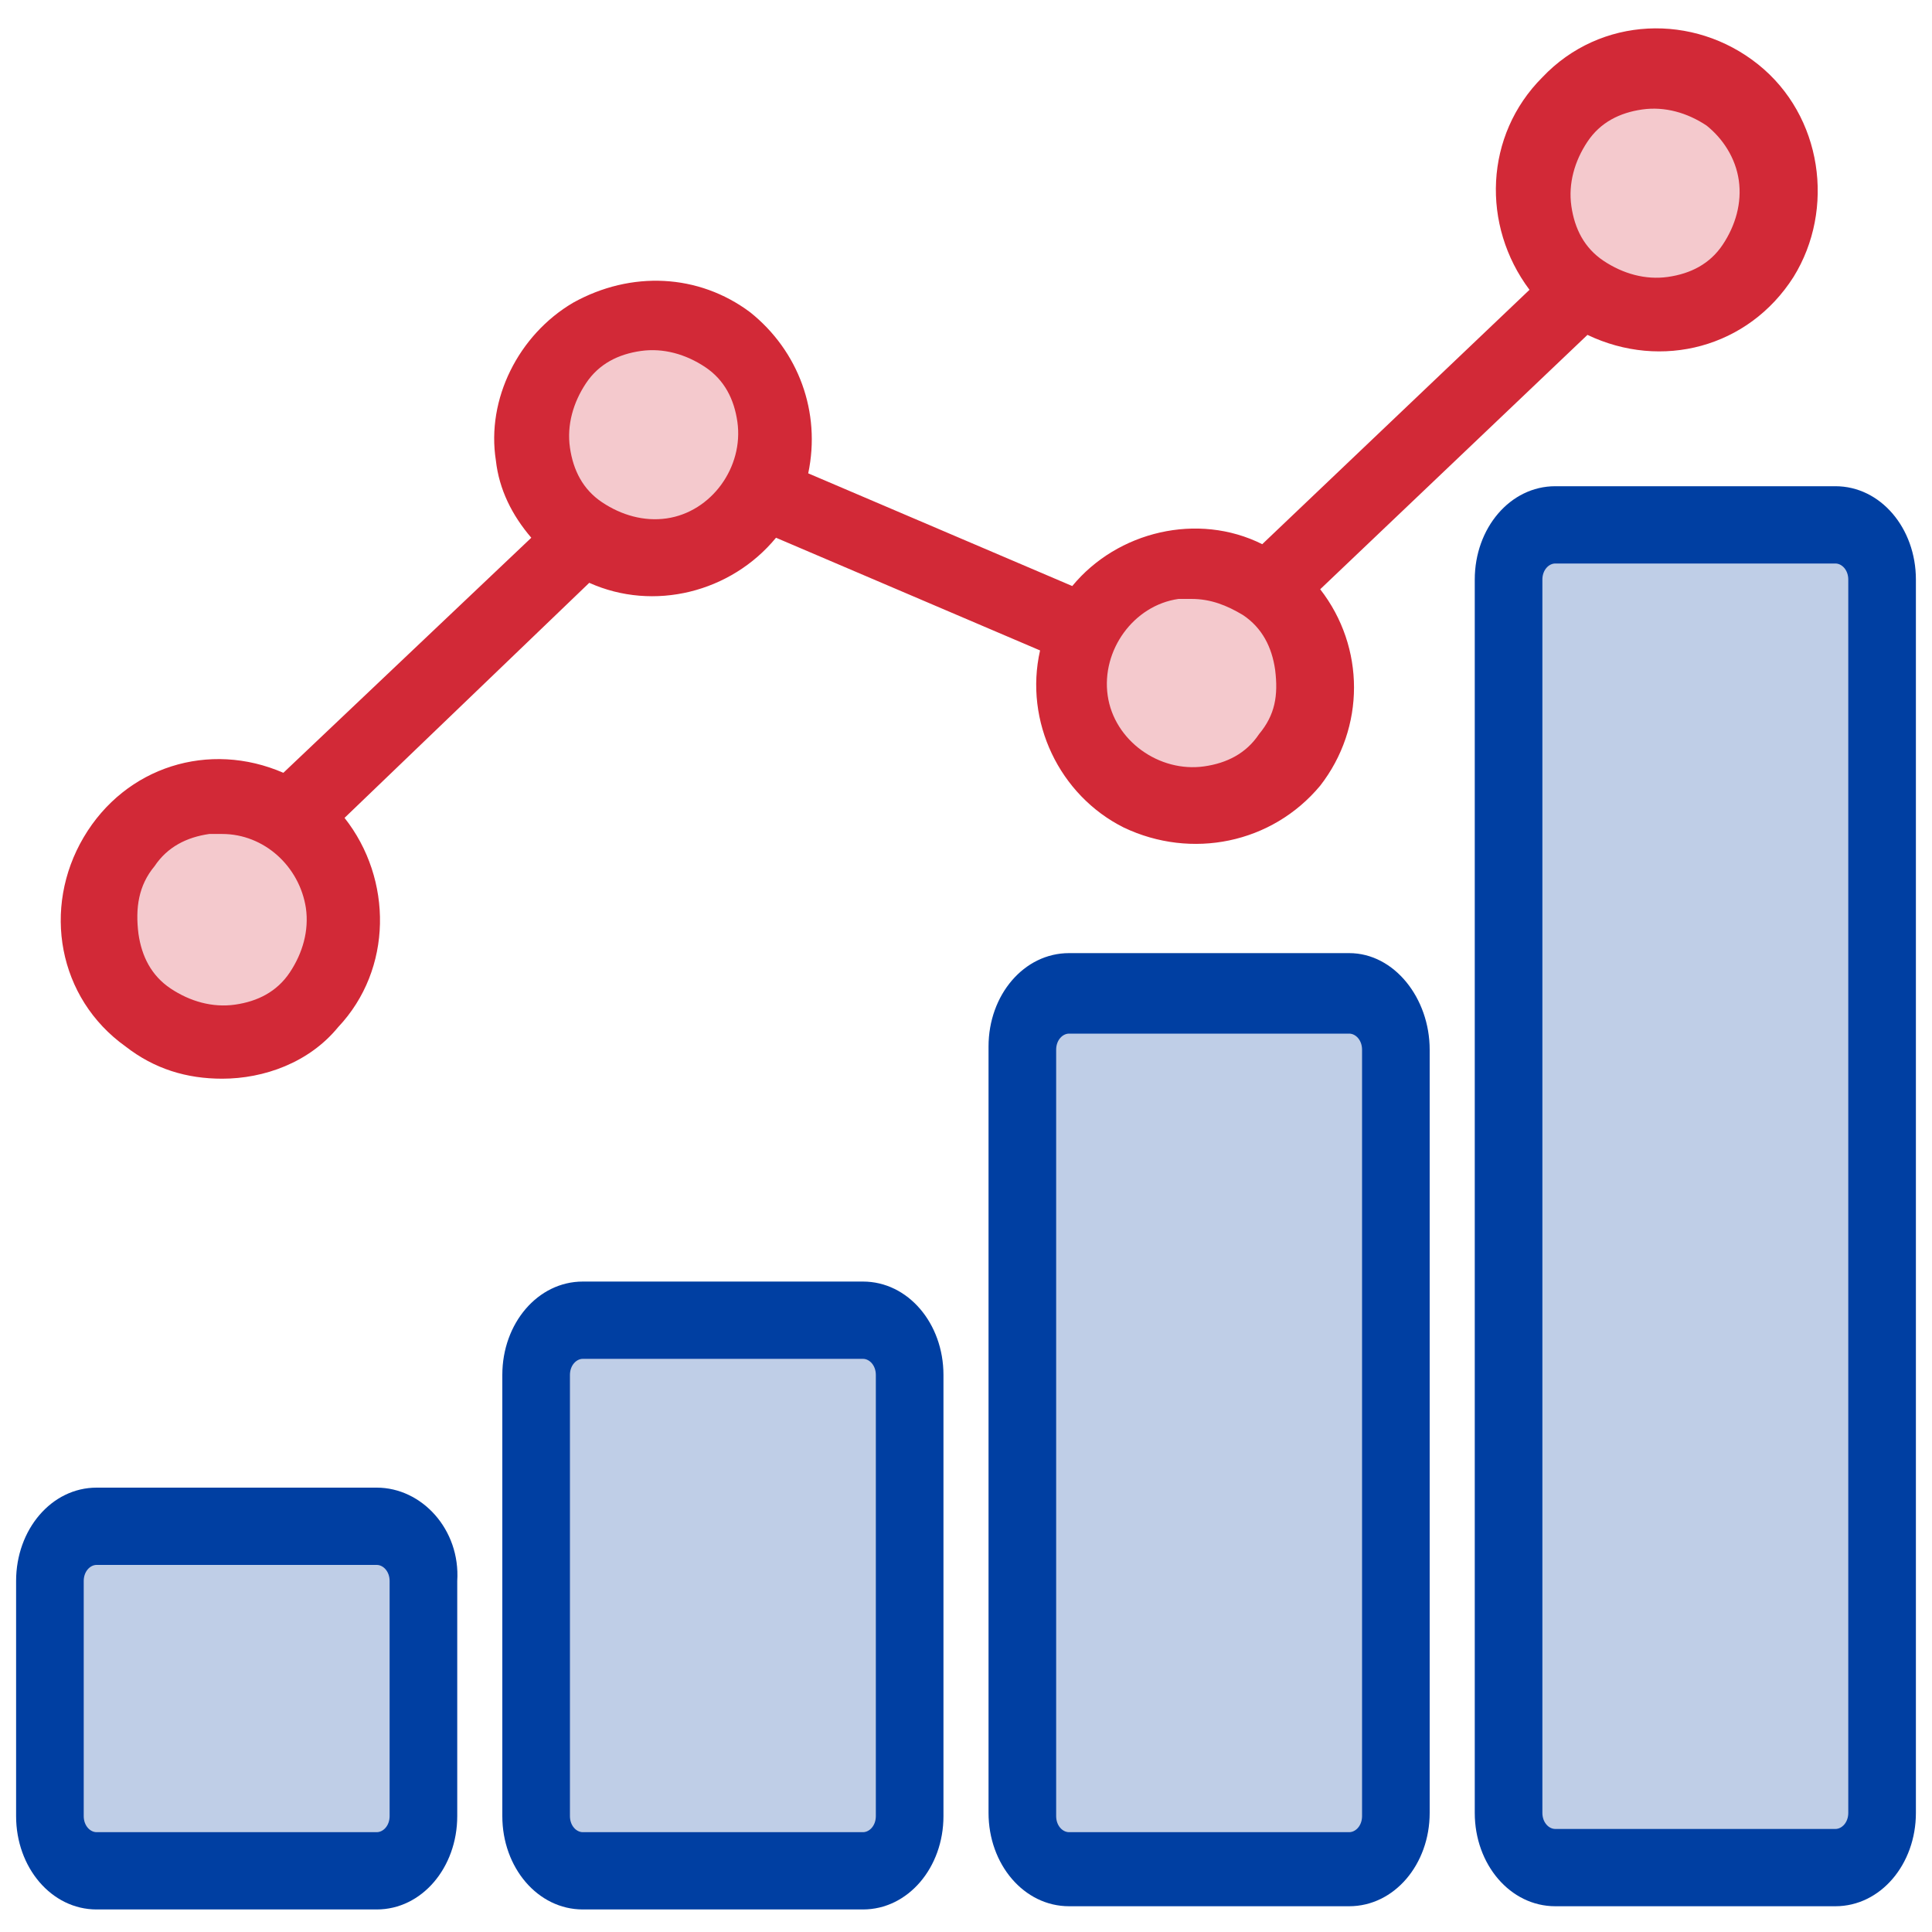
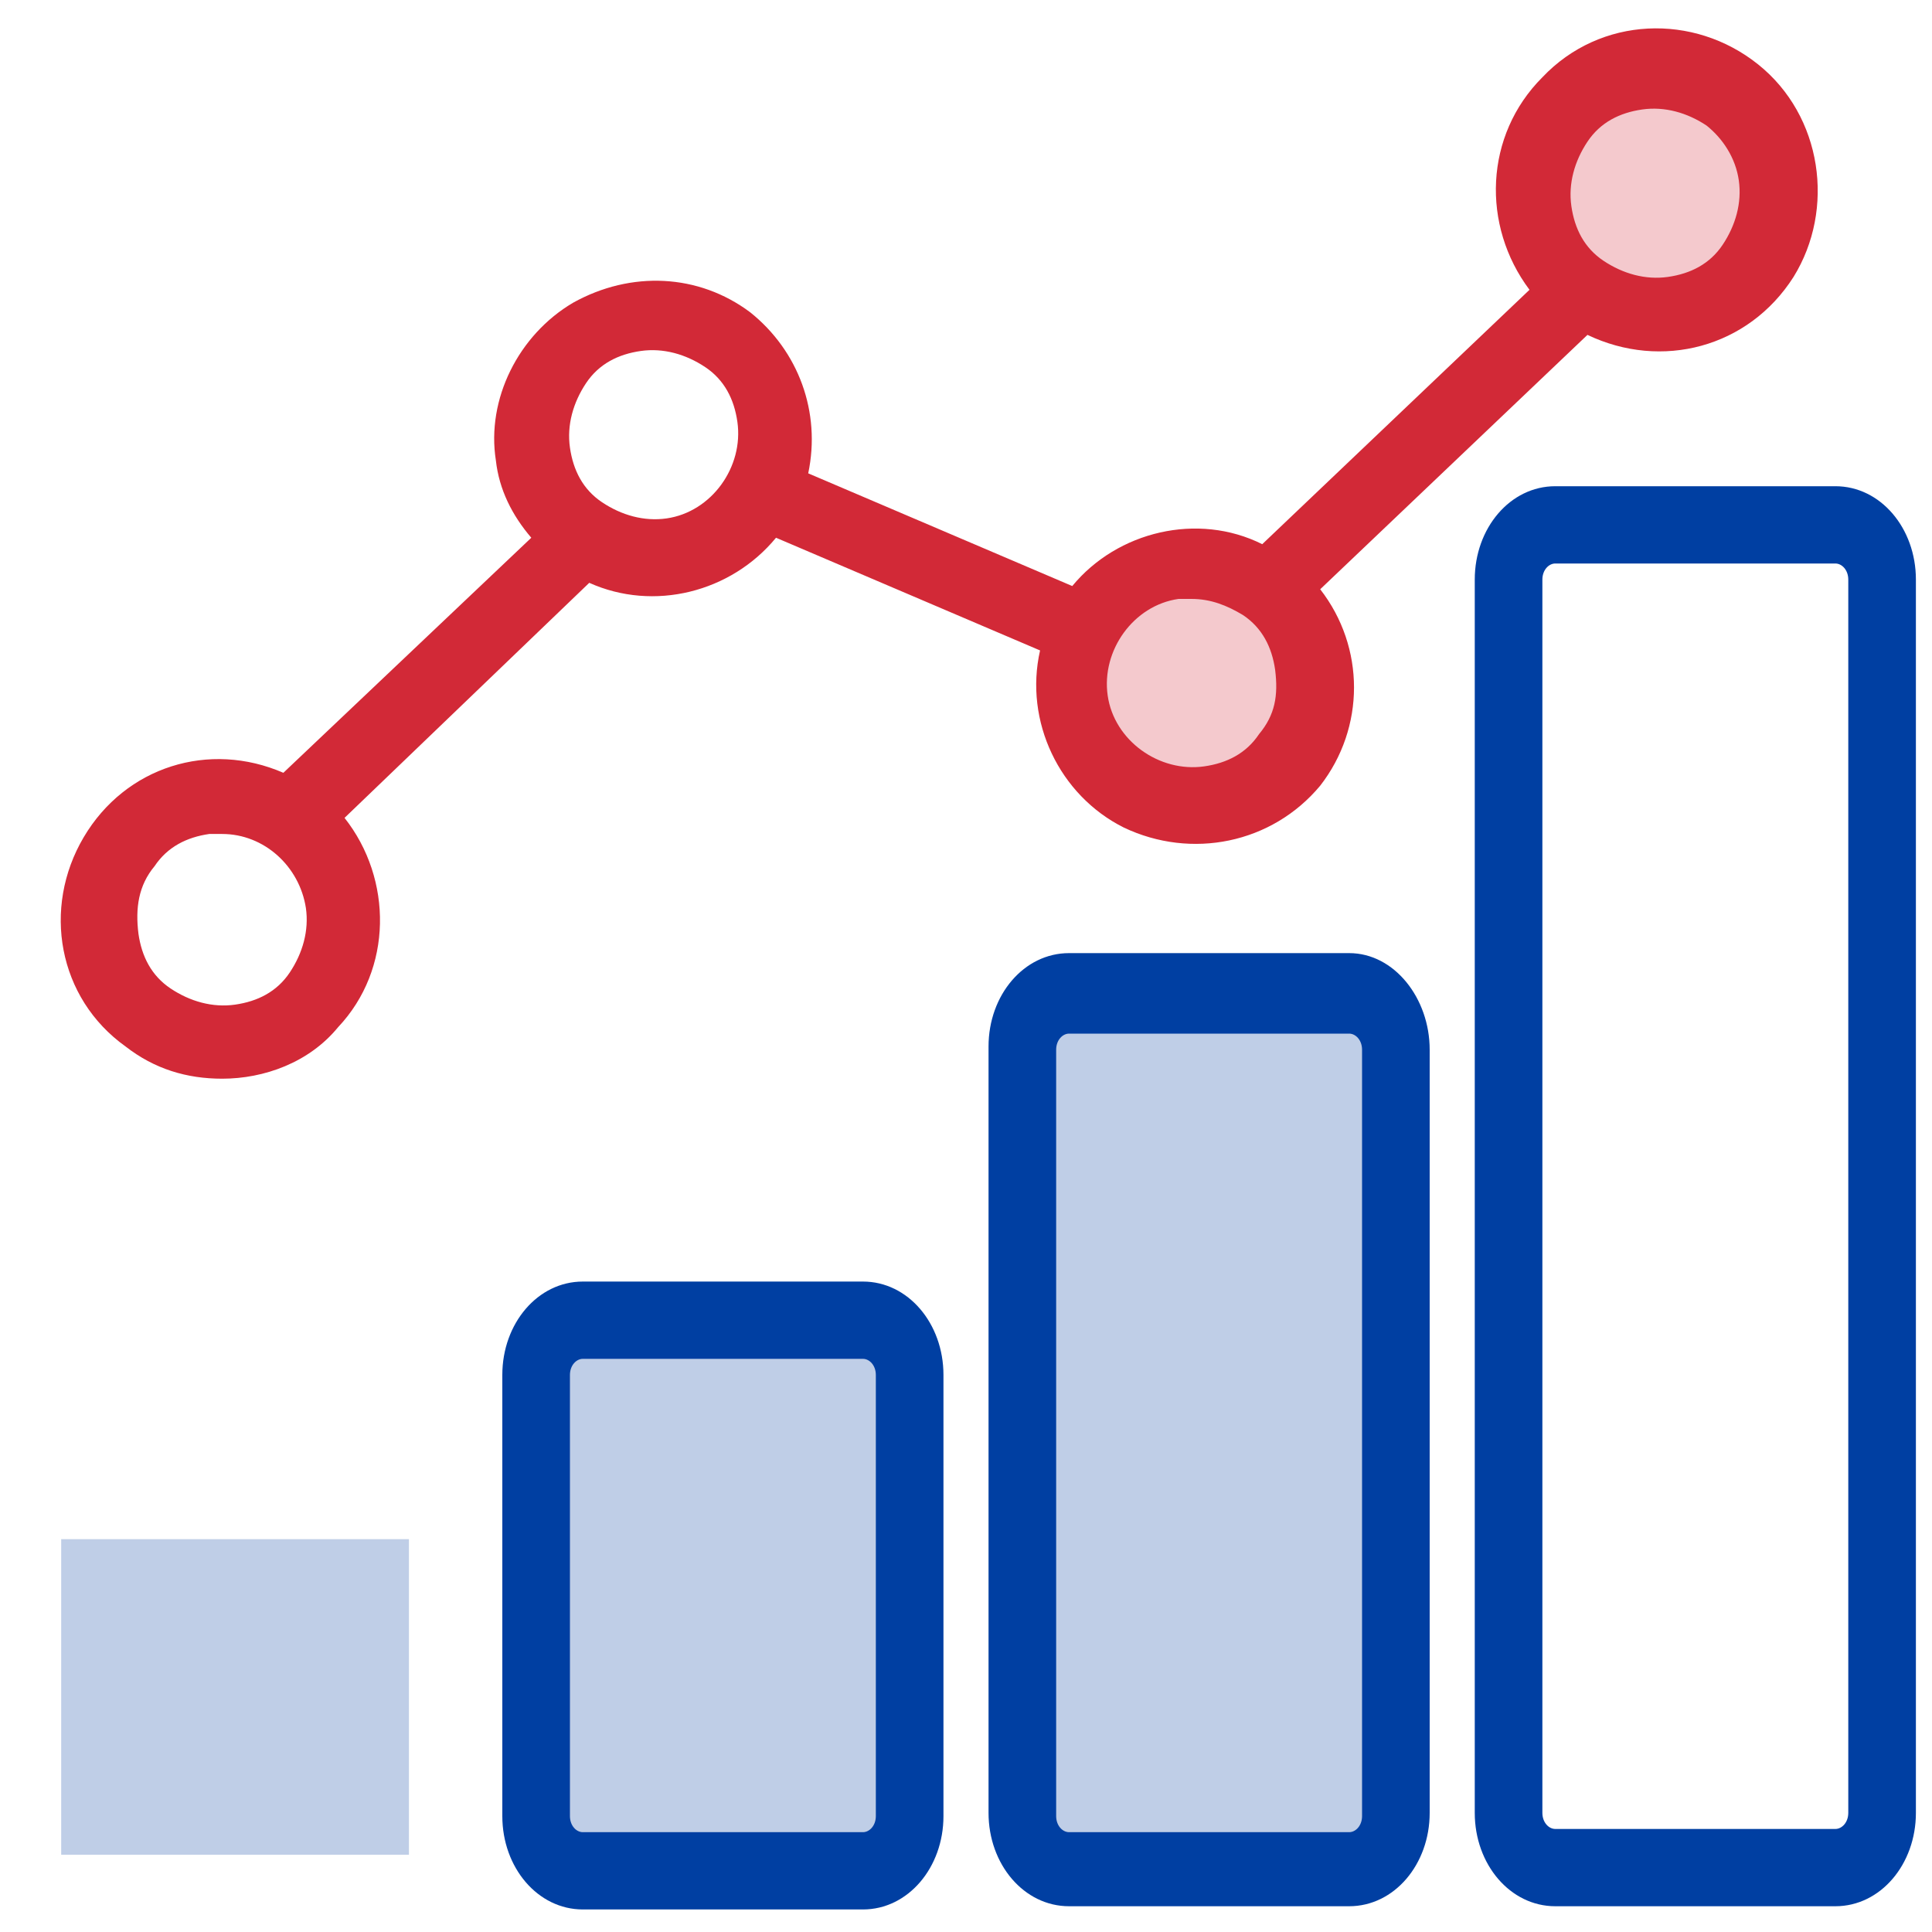
<svg xmlns="http://www.w3.org/2000/svg" version="1.1" id="MARBE_Niveles_Ingles" x="0px" y="0px" viewBox="0 0 60 60" style="enable-background:new 0 0 60 60;" xml:space="preserve">
  <style type="text/css">
	.st0{opacity:0.25;fill:#003FA2;enable-background:new    ;}
	.st1{fill:#003FA2;}
	.st2{opacity:0.25;}
	.st3{fill:#D22937;}
</style>
  <g id="Capa_3">
    <rect x="1.9" y="47.8" class="st0" width="10.8" height="9.8" />
    <rect x="17.3" y="41.3" class="st0" width="10.5" height="16.3" />
    <rect x="31.8" y="31.1" class="st0" width="11.1" height="26.6" />
-     <rect x="47.2" y="16.6" class="st0" width="10.9" height="41.1" />
  </g>
  <g>
    <path class="st1" d="M26.8,39.8h-8.7c-1.4,0-2.5,1.3-2.5,2.9v13.7c0,1.6,1.1,2.9,2.5,2.9h8.7c1.4,0,2.5-1.3,2.5-2.9V42.7   C29.3,41.1,28.2,39.8,26.8,39.8z M27.2,42.7v13.7c0,0.3-0.2,0.5-0.4,0.5h-8.7c-0.2,0-0.4-0.2-0.4-0.5V42.7c0-0.3,0.2-0.5,0.4-0.5   h8.7C27,42.2,27.2,42.4,27.2,42.7z" />
    <path class="st1" d="M41.9,29.6h-8.7c-1.4,0-2.5,1.3-2.5,2.9v23.8c0,1.6,1.1,2.9,2.5,2.9h8.7c1.4,0,2.5-1.3,2.5-2.9V32.6   C44.4,31,43.3,29.6,41.9,29.6z M42.3,32.6v23.8c0,0.3-0.2,0.5-0.4,0.5h-8.7c-0.2,0-0.4-0.2-0.4-0.5V32.6c0-0.3,0.2-0.5,0.4-0.5h8.7   C42.1,32.1,42.3,32.3,42.3,32.6z" />
-     <path class="st1" d="M11.7,46.2H3c-1.4,0-2.5,1.3-2.5,2.9v7.3c0,1.6,1.1,2.9,2.5,2.9h8.7c1.4,0,2.5-1.3,2.5-2.9v-7.3   C14.3,47.5,13.1,46.2,11.7,46.2z M12.1,49.1v7.3c0,0.3-0.2,0.5-0.4,0.5H3c-0.2,0-0.4-0.2-0.4-0.5v-7.3c0-0.3,0.2-0.5,0.4-0.5h8.7   C11.9,48.6,12.1,48.8,12.1,49.1z" />
    <path class="st1" d="M57,15.1h-8.7c-1.4,0-2.5,1.3-2.5,2.9v38.3c0,1.6,1.1,2.9,2.5,2.9H57c1.4,0,2.5-1.3,2.5-2.9V18   C59.5,16.4,58.4,15.1,57,15.1z M57.4,18v38.3c0,0.3-0.2,0.5-0.4,0.5h-8.7c-0.2,0-0.4-0.2-0.4-0.5V18c0-0.3,0.2-0.5,0.4-0.5H57   C57.2,17.5,57.4,17.7,57.4,18z" />
  </g>
  <g class="st2">
    <path class="st3" d="M32.8,21.7c-0.3-2.1,1.1-4,3.2-4.3c2.1-0.3,4,1.1,4.3,3.2s-1.1,4-3.2,4.3C35.1,25.2,33.1,23.8,32.8,21.7z" />
-     <path class="st3" d="M16.4,14.1c-0.3-2.1,1.1-4,3.2-4.3s4,1.1,4.3,3.2c0.3,2.1-1.1,4-3.2,4.3C18.6,17.6,16.6,16.1,16.4,14.1z" />
-     <path class="st3" d="M3.1,29c-0.3-2.1,1.1-4,3.2-4.3s4,1.1,4.3,3.2s-1.1,4-3.2,4.3S3.4,31.1,3.1,29z" />
    <path class="st3" d="M47.6,6.5c-0.3-2.1,1.1-4,3.2-4.3c2.1-0.3,4,1.1,4.3,3.2s-1.1,4-3.2,4.3C49.8,10,47.9,8.5,47.6,6.5z" />
  </g>
  <path class="st3" d="M54.6,2c-2-1.6-4.9-1.5-6.7,0.4C46.1,4.2,46,7,47.5,9l-8.3,7.9c-2-1-4.5-0.4-5.9,1.3l-8.2-3.5  c0.4-1.9-0.3-3.8-1.8-5c-1.6-1.2-3.7-1.3-5.5-0.3c-1.7,1-2.7,3-2.4,4.9c0.1,0.9,0.5,1.7,1.1,2.4L8.8,24c-2.3-1-4.9-0.2-6.2,2  s-0.8,5,1.3,6.5c0.9,0.7,1.9,1,3,1c1.3,0,2.7-0.5,3.6-1.6c1.7-1.8,1.7-4.6,0.2-6.5l7.6-7.3c2,0.9,4.4,0.3,5.8-1.4l8.2,3.5  c-0.5,2.2,0.6,4.5,2.6,5.5c2.1,1,4.6,0.5,6.1-1.3c1.4-1.8,1.4-4.3,0-6.1l8.3-7.9c2.3,1.1,5,0.4,6.4-1.8C57,6.5,56.6,3.6,54.6,2z   M39.1,22.8c-0.4,0.6-1,0.9-1.7,1c-1.4,0.2-2.8-0.8-3-2.2c-0.2-1.4,0.8-2.8,2.2-3c0.1,0,0.3,0,0.4,0c0.6,0,1.1,0.2,1.6,0.5  c0.6,0.4,0.9,1,1,1.7C39.7,21.6,39.6,22.2,39.1,22.8z M54,5.6c0.1,0.7-0.1,1.4-0.5,2s-1,0.9-1.7,1s-1.4-0.1-2-0.5  c-0.6-0.4-0.9-1-1-1.7s0.1-1.4,0.5-2s1-0.9,1.7-1s1.4,0.1,2,0.5C53.5,4.3,53.9,4.9,54,5.6z M4.8,26.9c0.4-0.6,1-0.9,1.7-1  c0.1,0,0.2,0,0.4,0c1.3,0,2.4,1,2.6,2.3c0.1,0.7-0.1,1.4-0.5,2s-1,0.9-1.7,1s-1.4-0.1-2-0.5s-0.9-1-1-1.7  C4.2,28.2,4.3,27.5,4.8,26.9z M19.9,10.9c0.7-0.1,1.4,0.1,2,0.5s0.9,1,1,1.7c0.2,1.4-0.8,2.8-2.2,3c-0.7,0.1-1.4-0.1-2-0.5  s-0.9-1-1-1.7s0.1-1.4,0.5-2S19.2,11,19.9,10.9z" />
</svg>